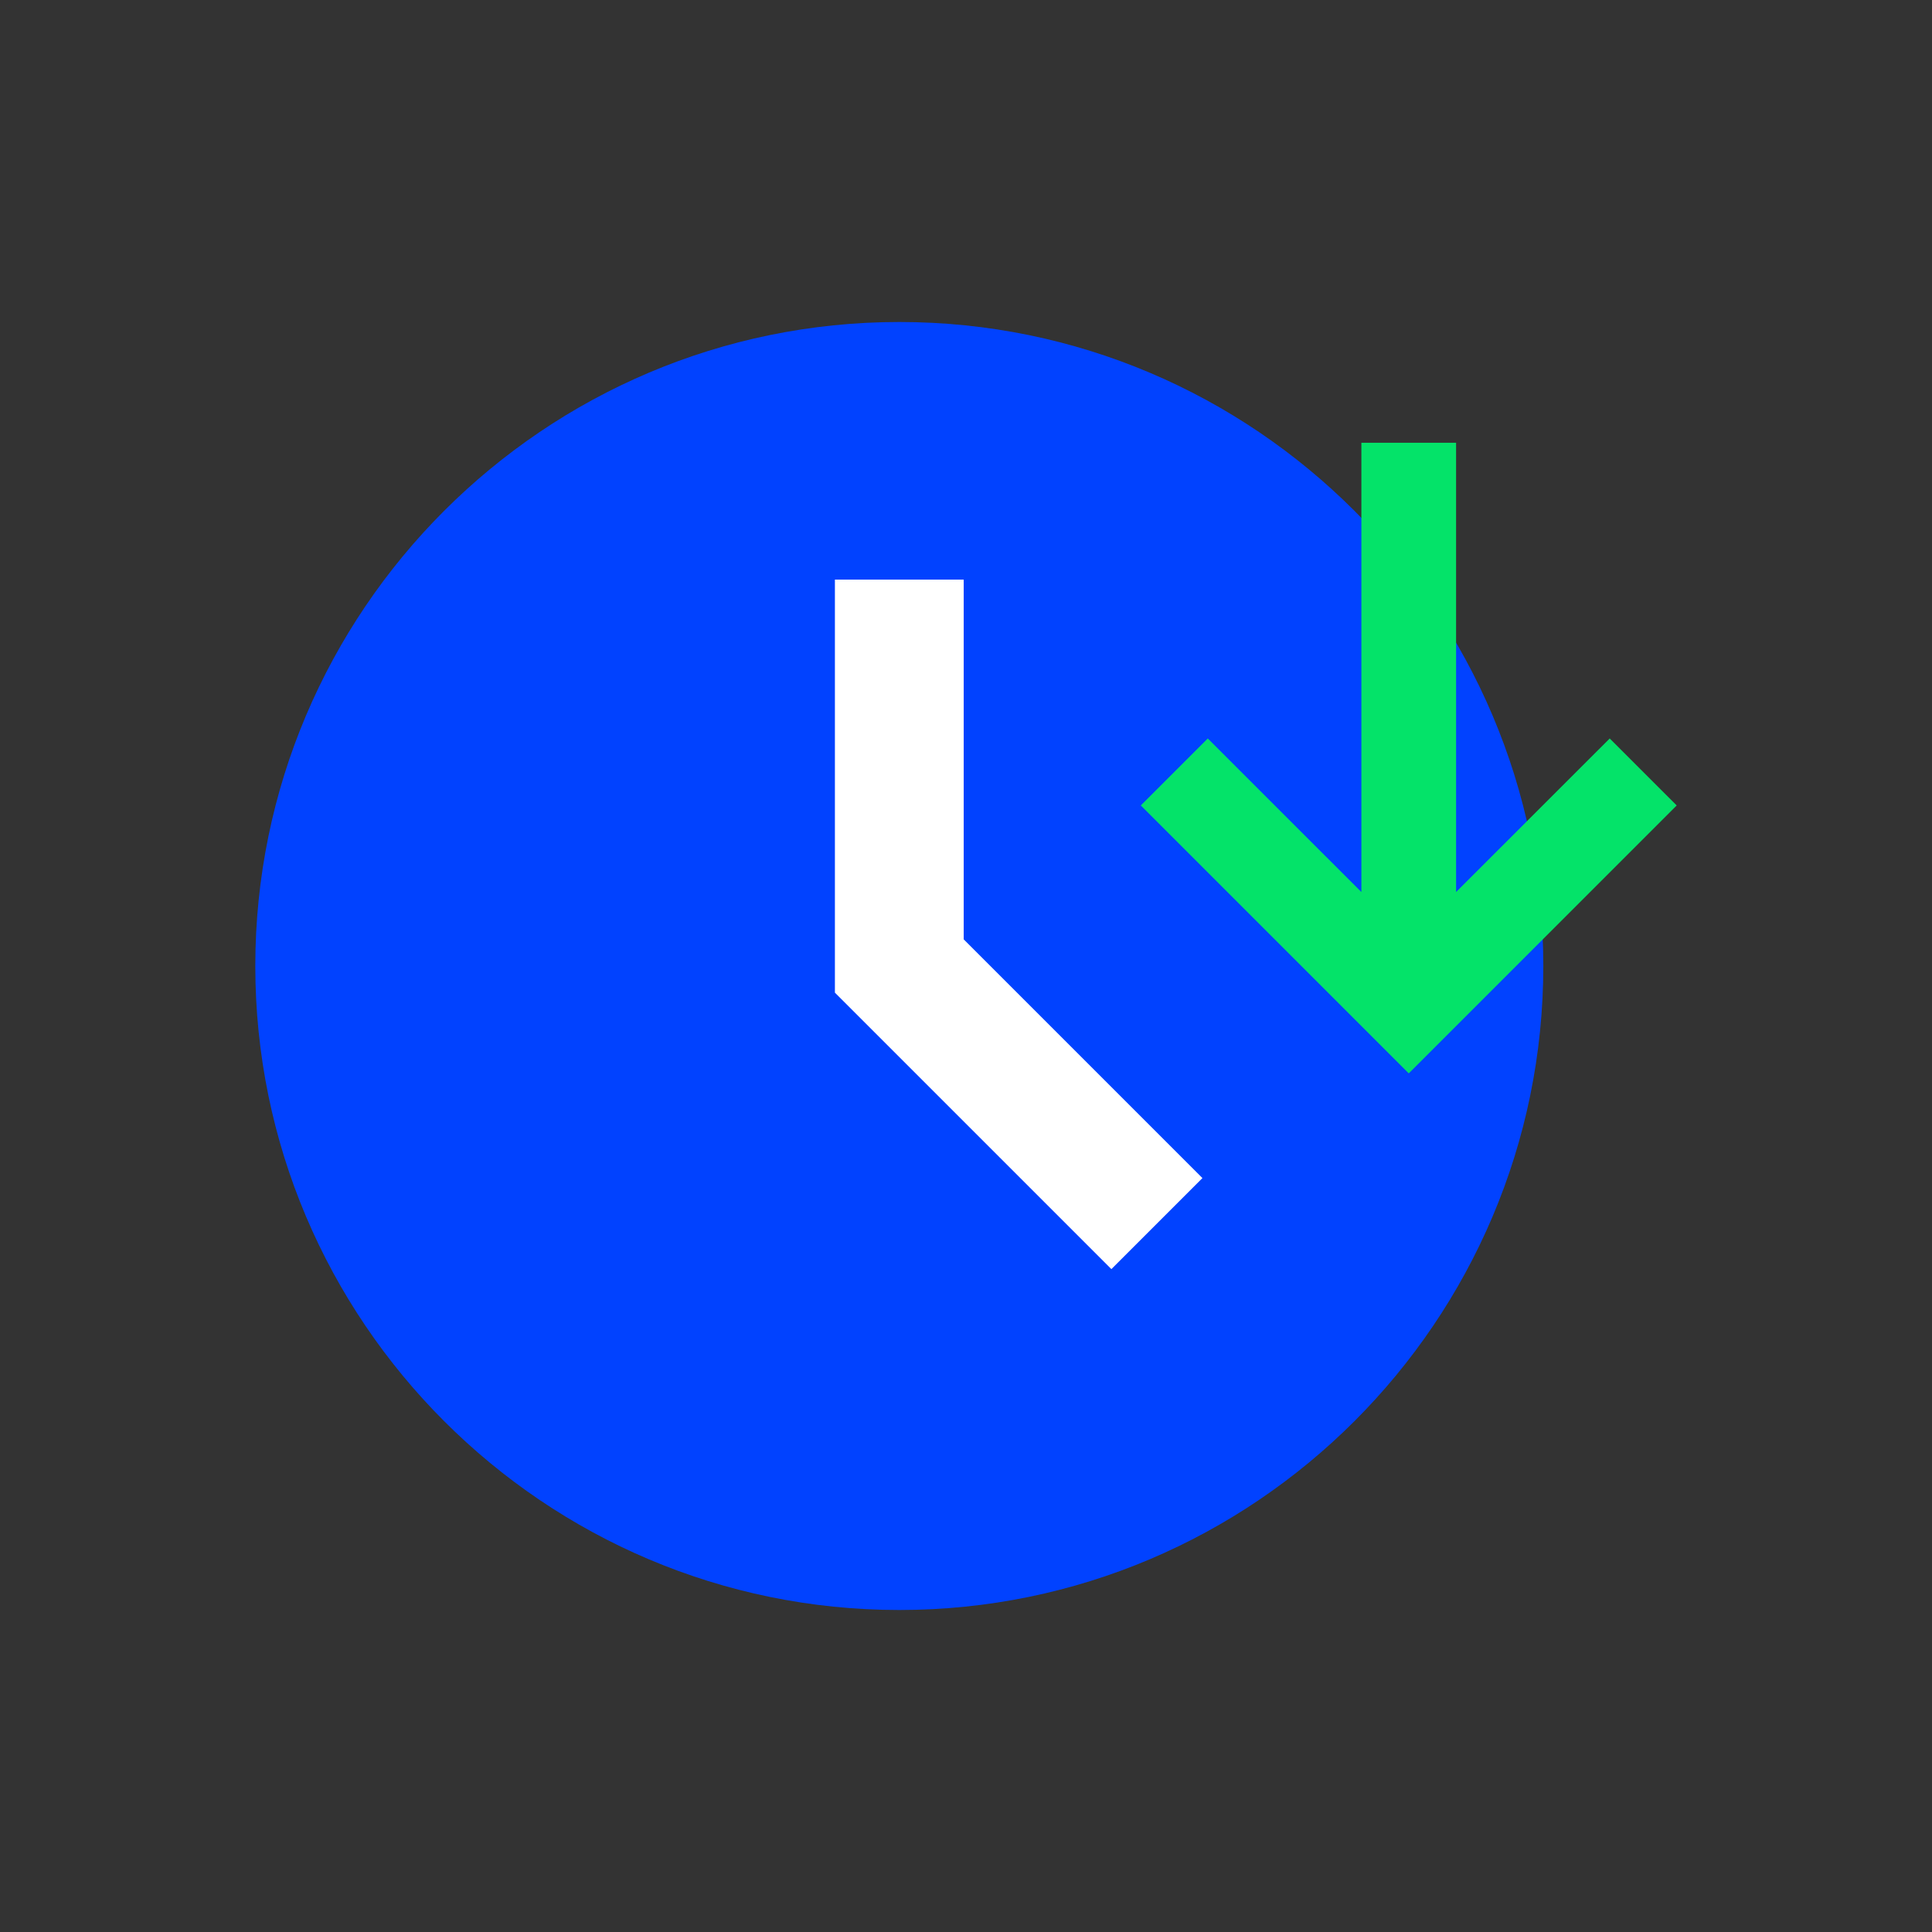
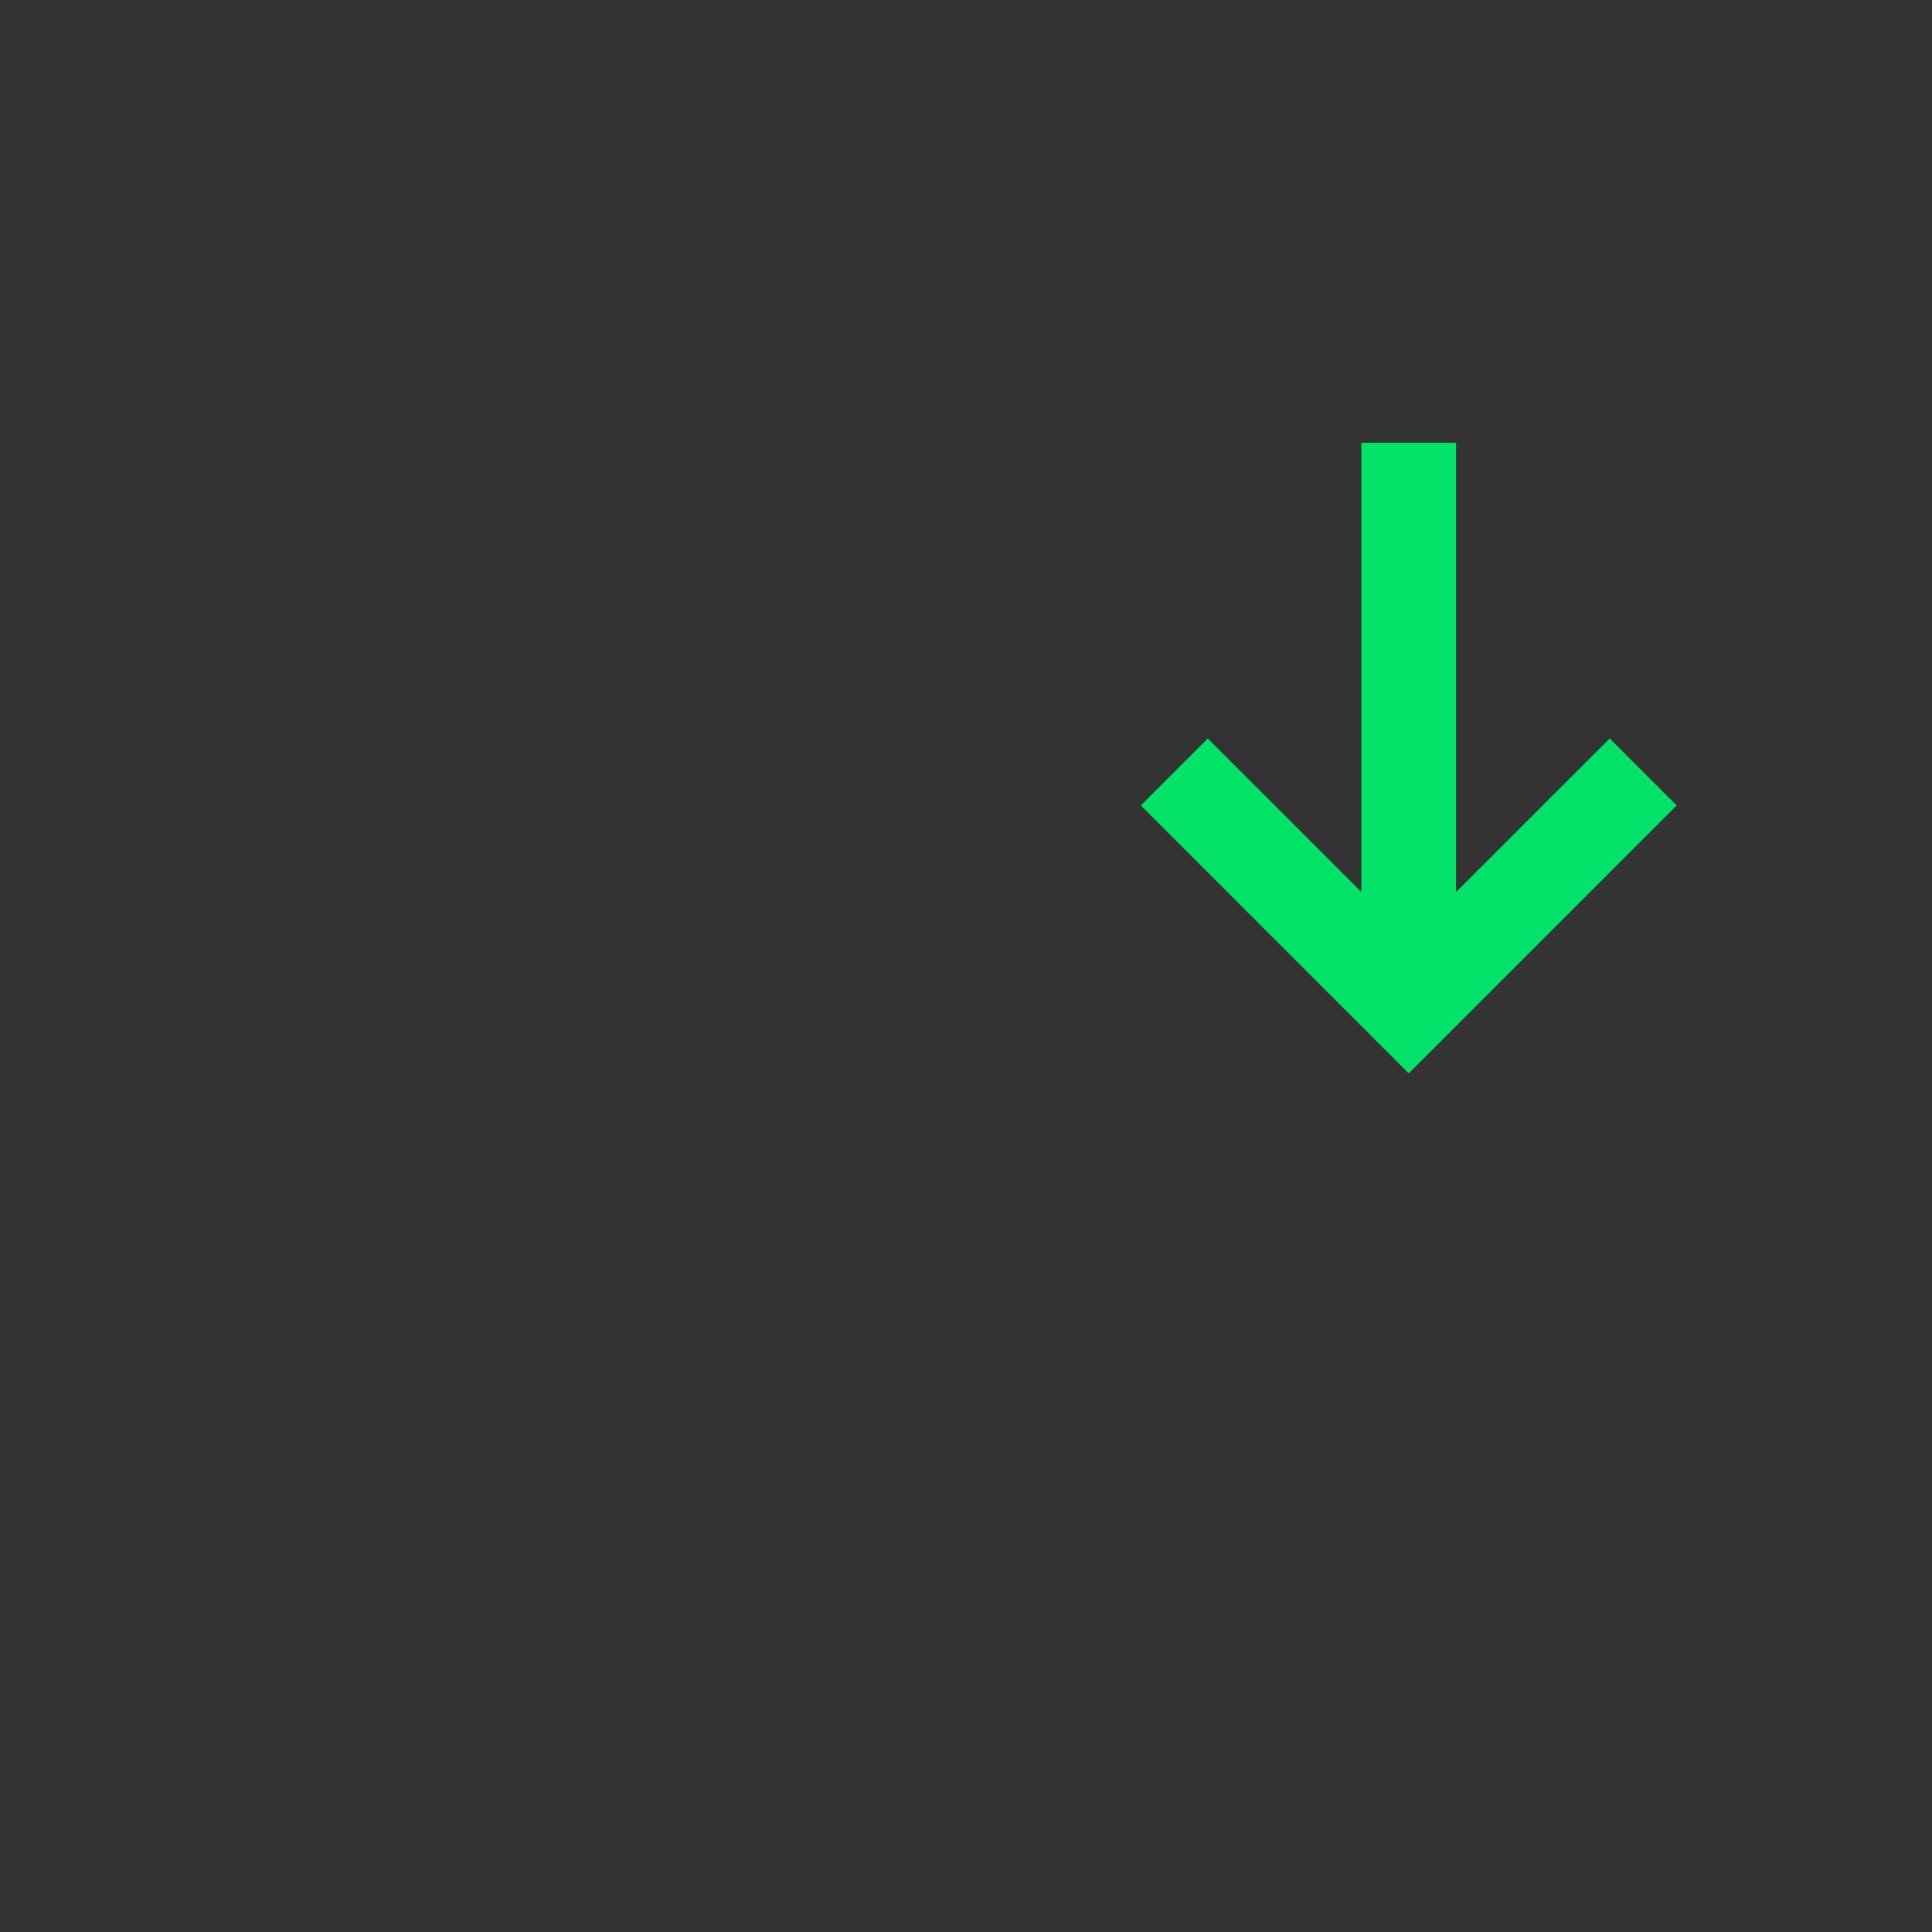
<svg xmlns="http://www.w3.org/2000/svg" width="48" height="48" viewBox="0 0 48 48" fill="none">
  <rect x="0" y="0" width="48" height="48" fill="#333333" stroke="none" />
-   <circle cx="23.843" cy="23.5" r="10.5" fill="white" />
-   <path d="M22.343 8C13.52 8 6.343 15.178 6.343 24C6.343 32.822 13.52 40 22.343 40C31.165 40 38.343 32.822 38.343 24C38.343 15.178 31.165 8 22.343 8ZM27.612 31.531L20.743 24.662V14.4H23.943V23.338L29.874 29.269L27.612 31.531Z" fill="#0142FF" />
  <path d="M33.823 11H36.176V22.162L39.993 18.347L41.657 20.011L35 26.668L28.343 20.011L30.007 18.347L33.823 22.162V11Z" fill="#04E369" />
</svg>